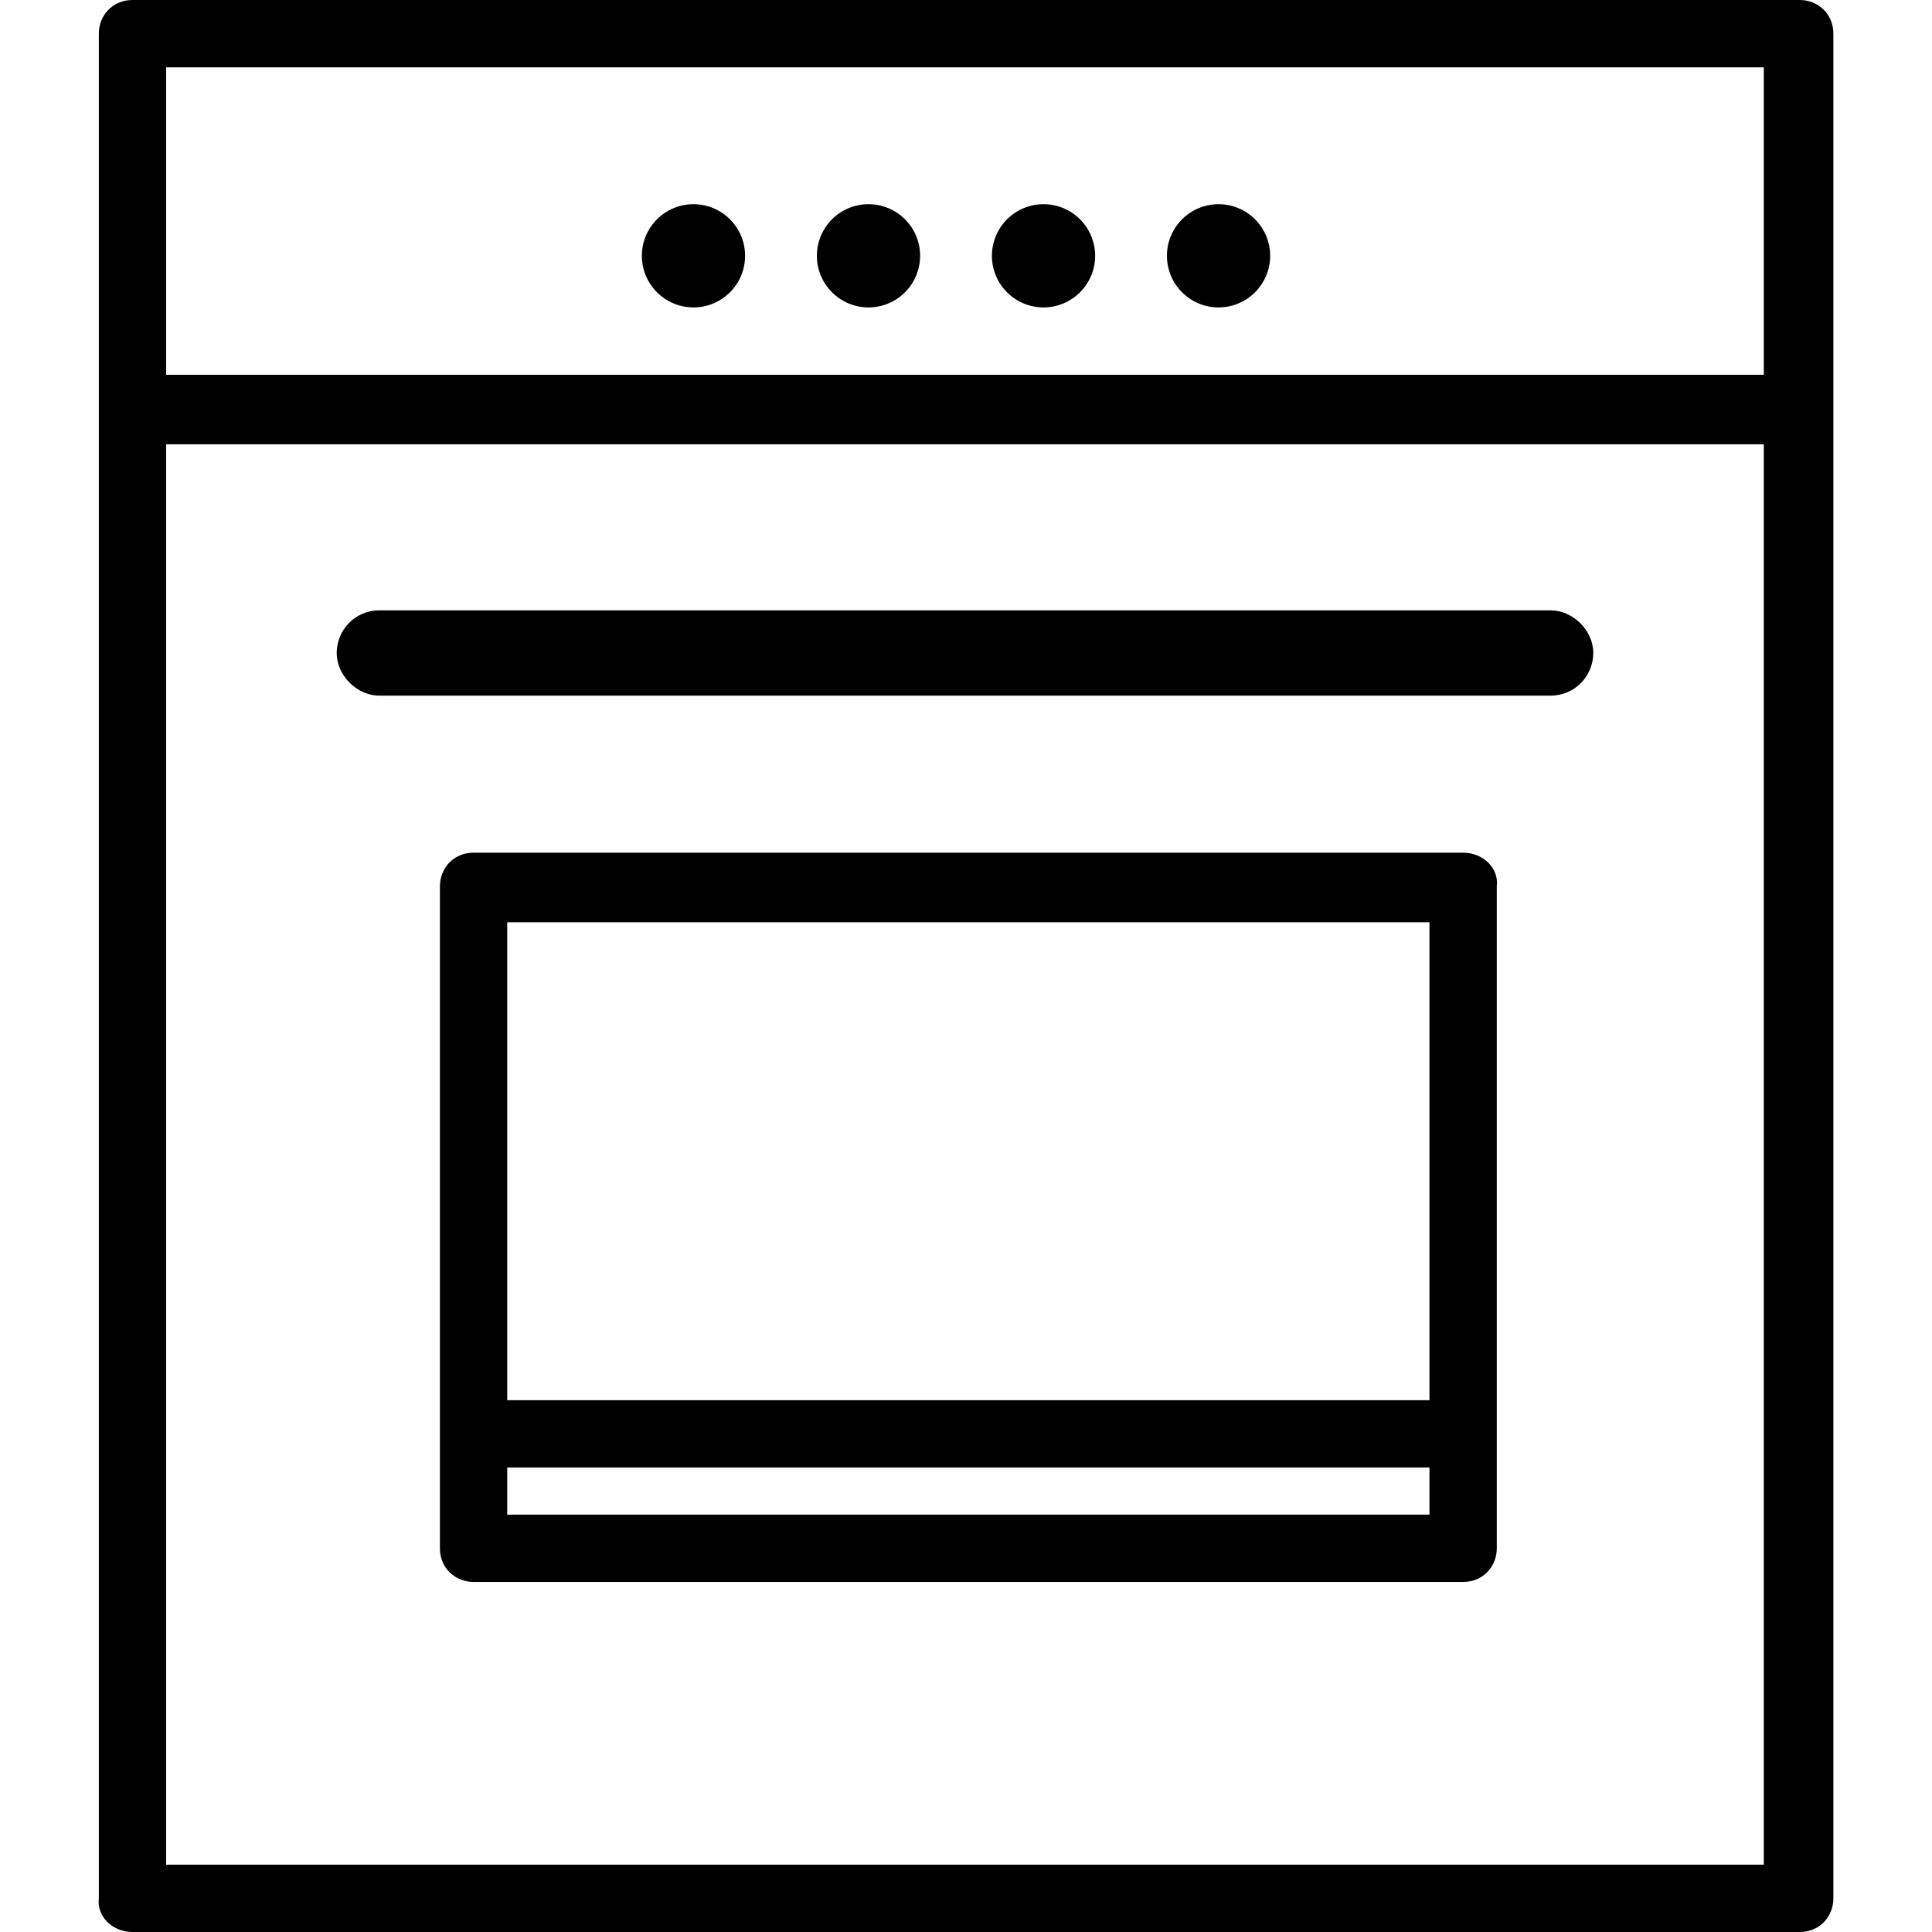
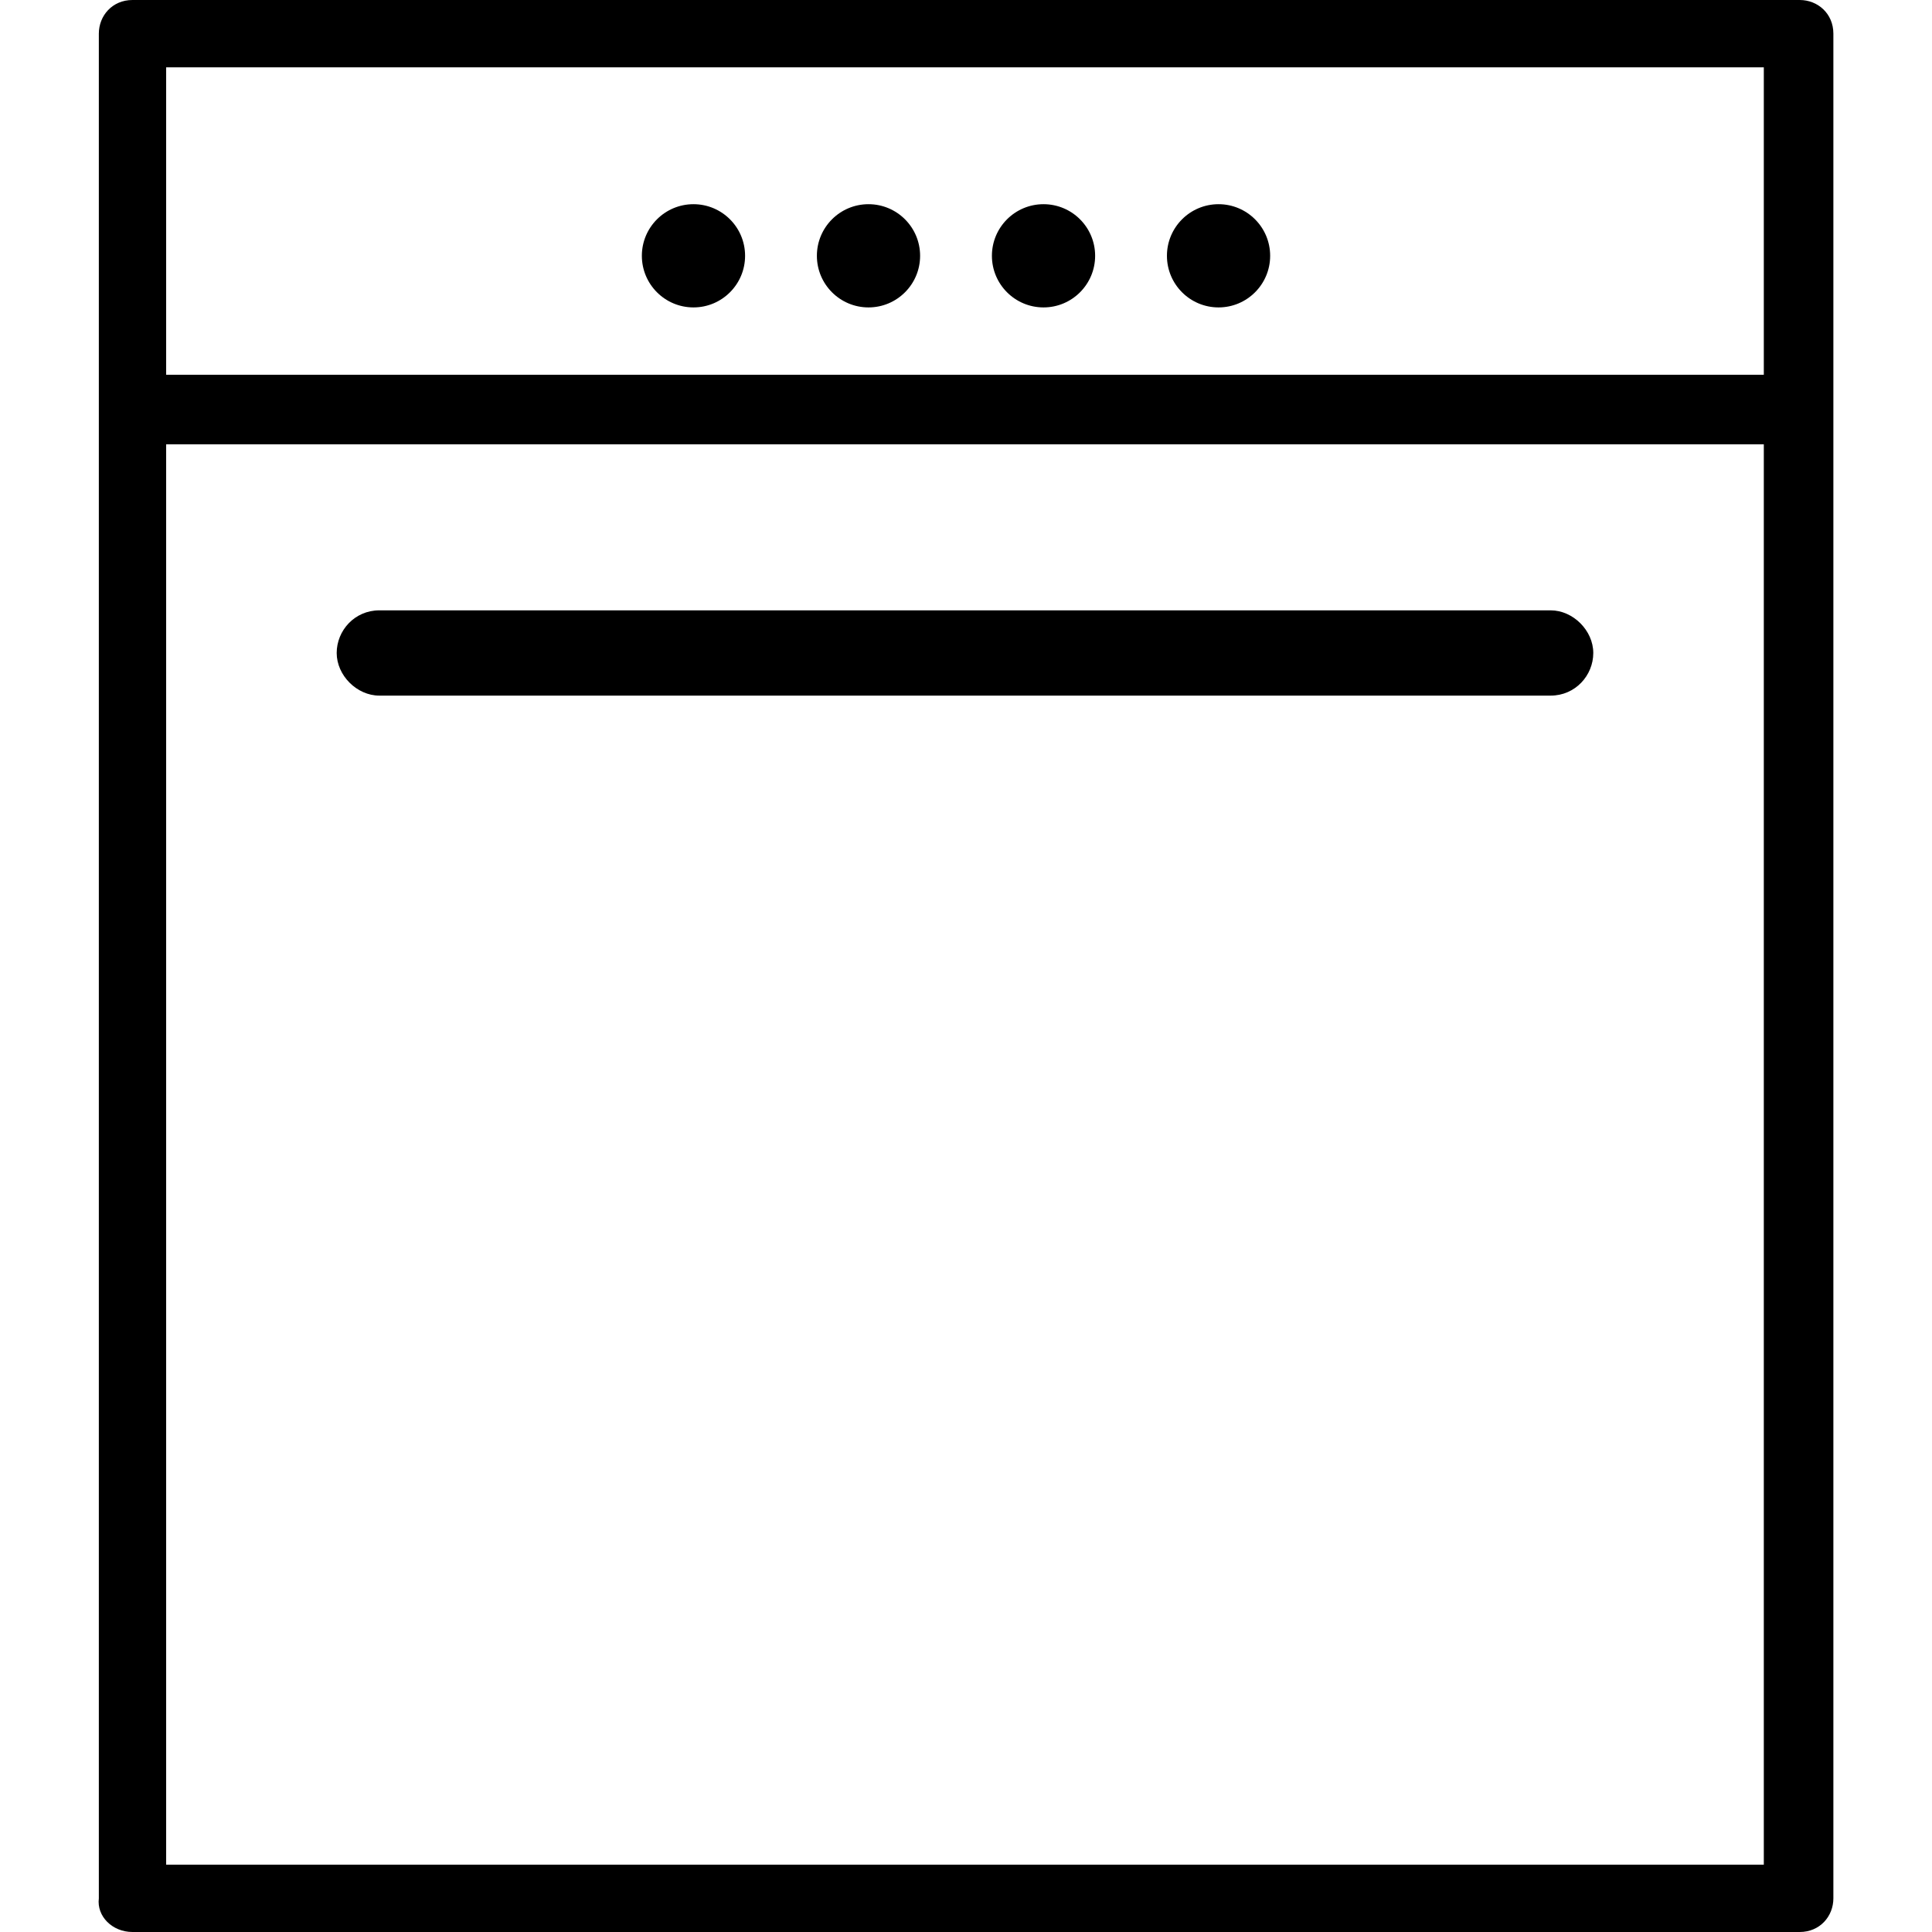
<svg xmlns="http://www.w3.org/2000/svg" version="1.1" id="Capa_1" x="0px" y="0px" viewBox="0 0 344.4 344.4" style="enable-background:new 0 0 344.4 344.4;" xml:space="preserve">
  <g>
    <g>
      <g>
        <path d="M67.619,124h208.8c4.4,0,7.6-3.6,7.6-7.6s-3.6-7.6-7.6-7.6h-208.8c-4.4,0-7.6,3.6-7.6,7.6S63.619,124,67.619,124z" />
        <path d="M320.819,0h-297.2c-3.6,0-6,2.8-6,6v332.4c-0.4,3.2,2.4,6,6,6h297.2c3.6,0,6-2.8,6-6V6C326.819,2.4,324.019,0,320.819,0z M314.419,332.4h-284.8V332V79.2h284.8V332.4z M314.419,66.8h-284.8V12h284.8V66.8z" />
-         <path d="M260.819,152h-176.4c-3.6,0-6,2.8-6,6v118c0,3.6,2.8,6,6,6h176.4c3.6,0,6-2.8,6-6V158 C267.219,154.8,264.419,152,260.819,152z M254.819,270h-164.4v-8.4h164.4V270z M254.819,249.6h-164.4v-85.2h164.4V249.6z" />
        <circle cx="123.619" cy="45.6" r="9.2" />
        <circle cx="154.819" cy="45.6" r="9.2" />
        <circle cx="186.019" cy="45.6" r="9.2" />
        <circle cx="217.219" cy="45.6" r="9.2" />
      </g>
    </g>
  </g>
</svg>